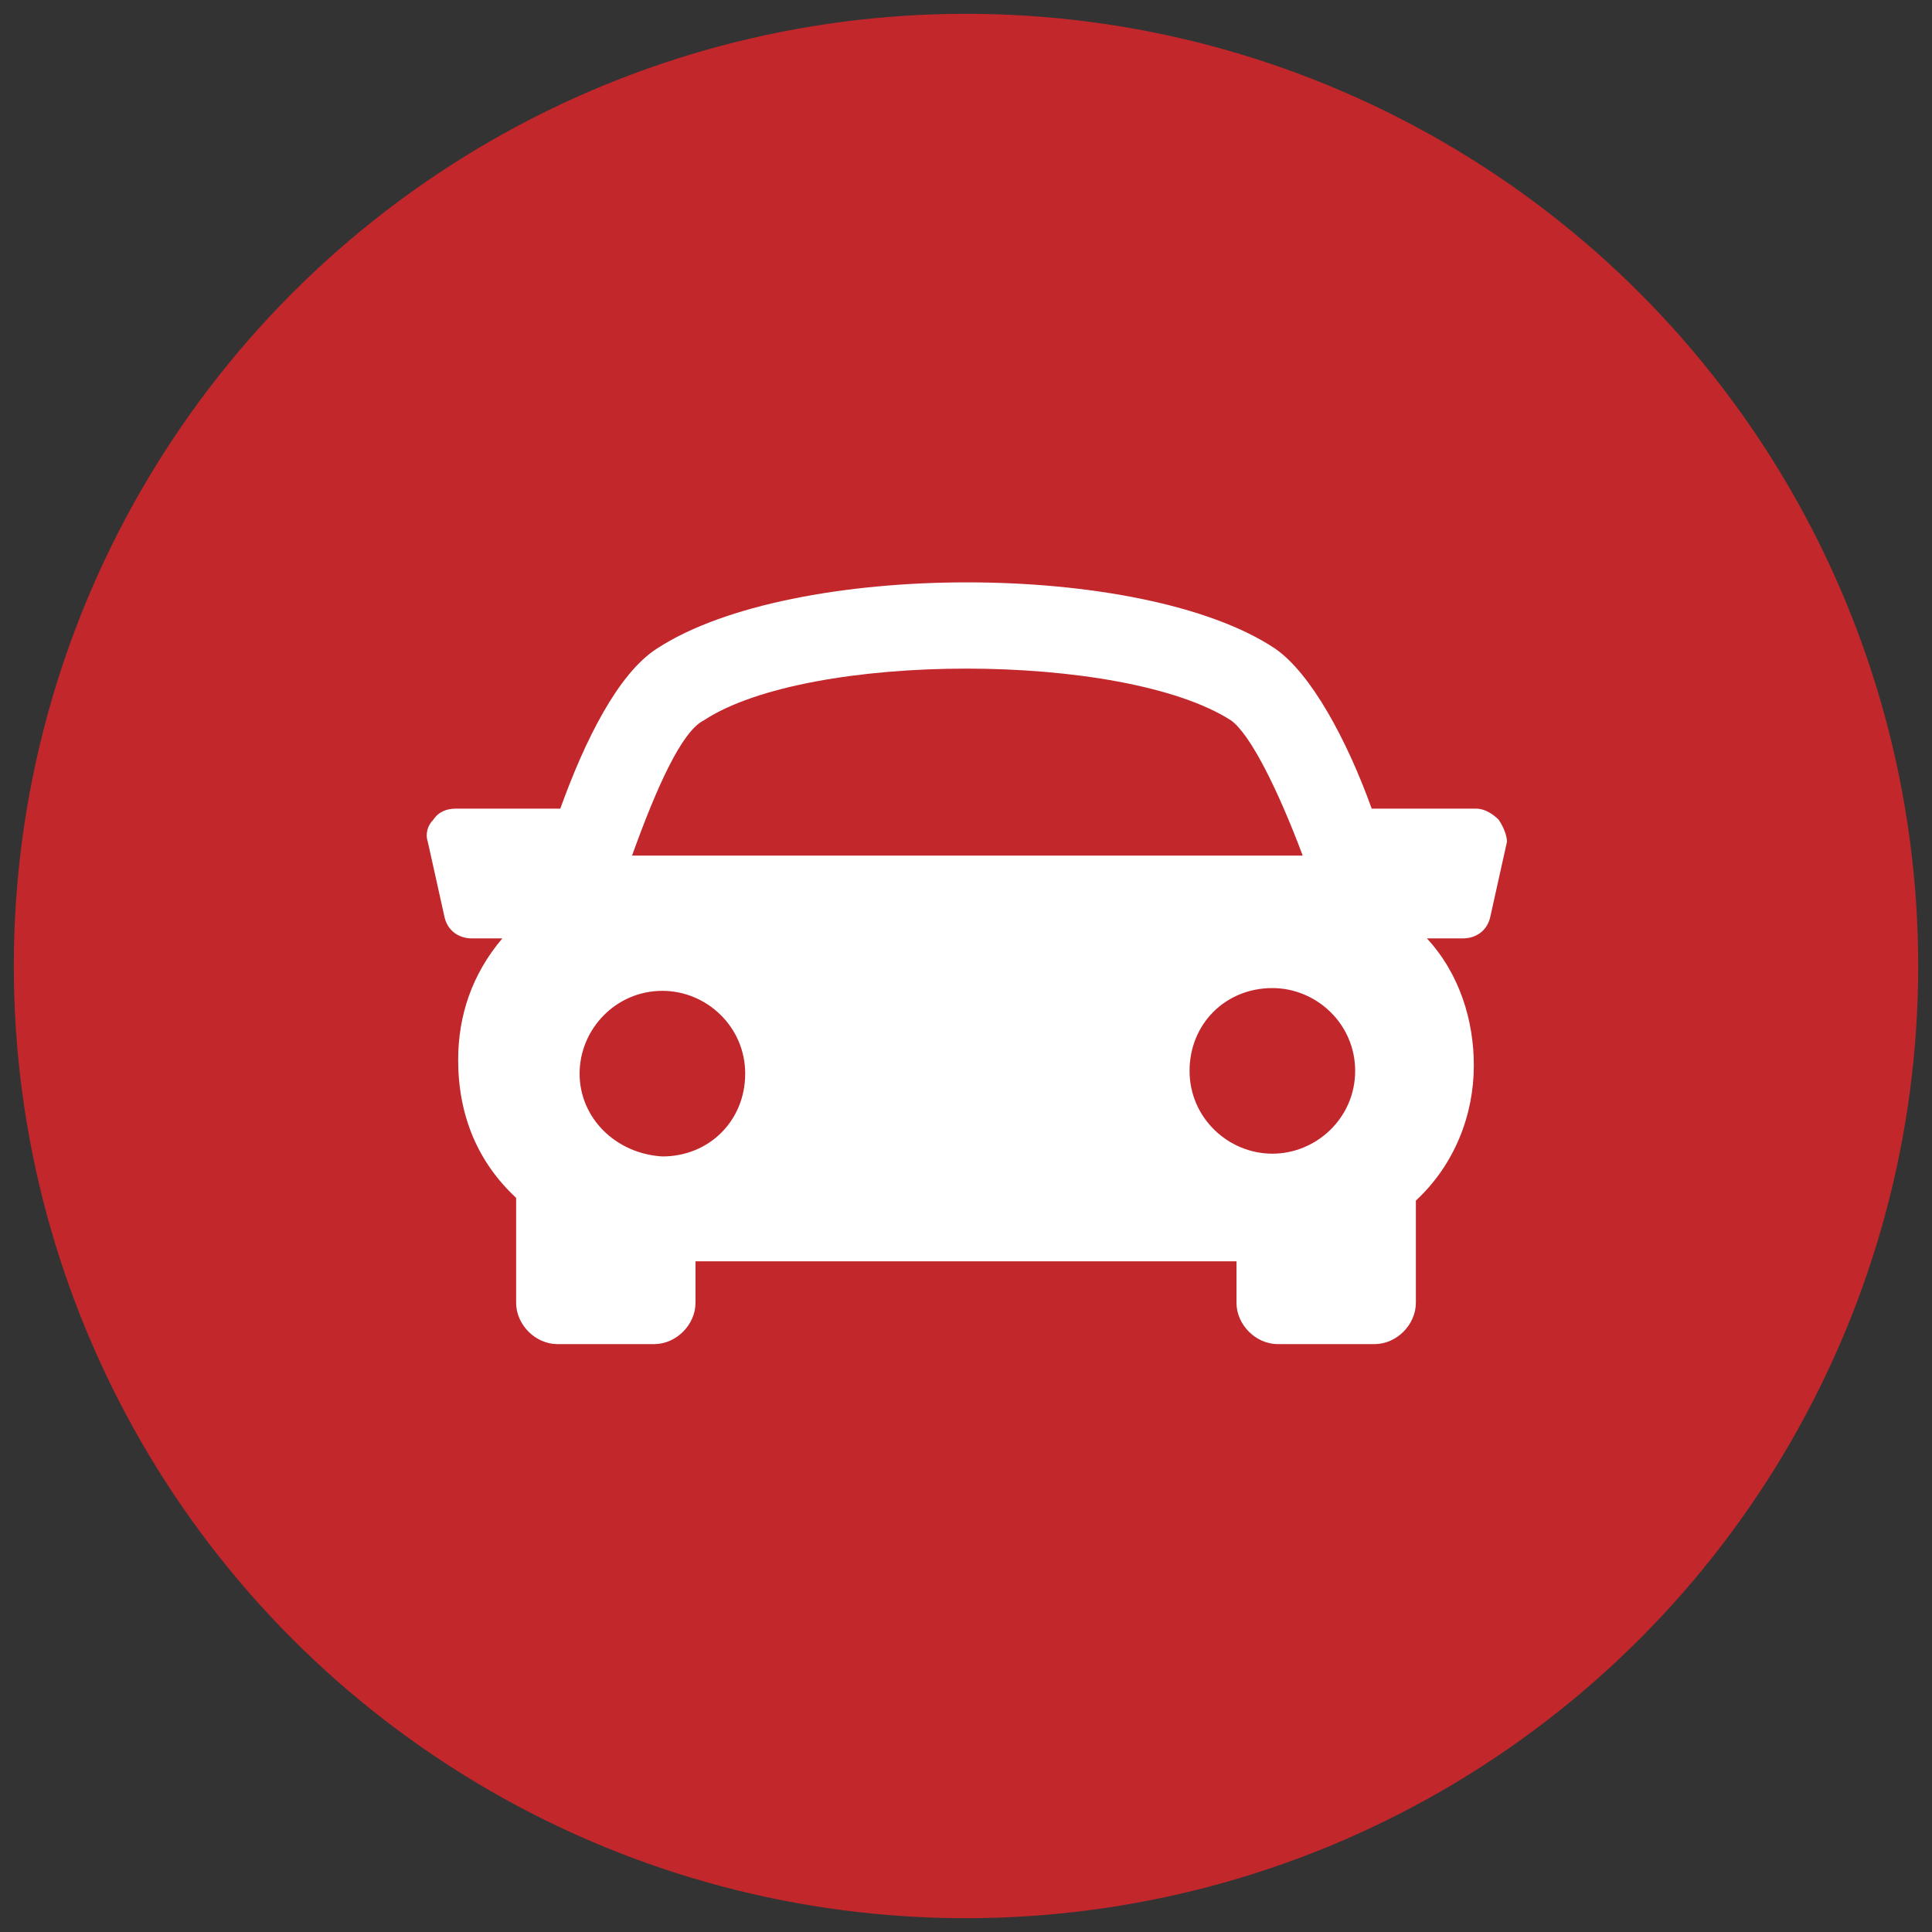
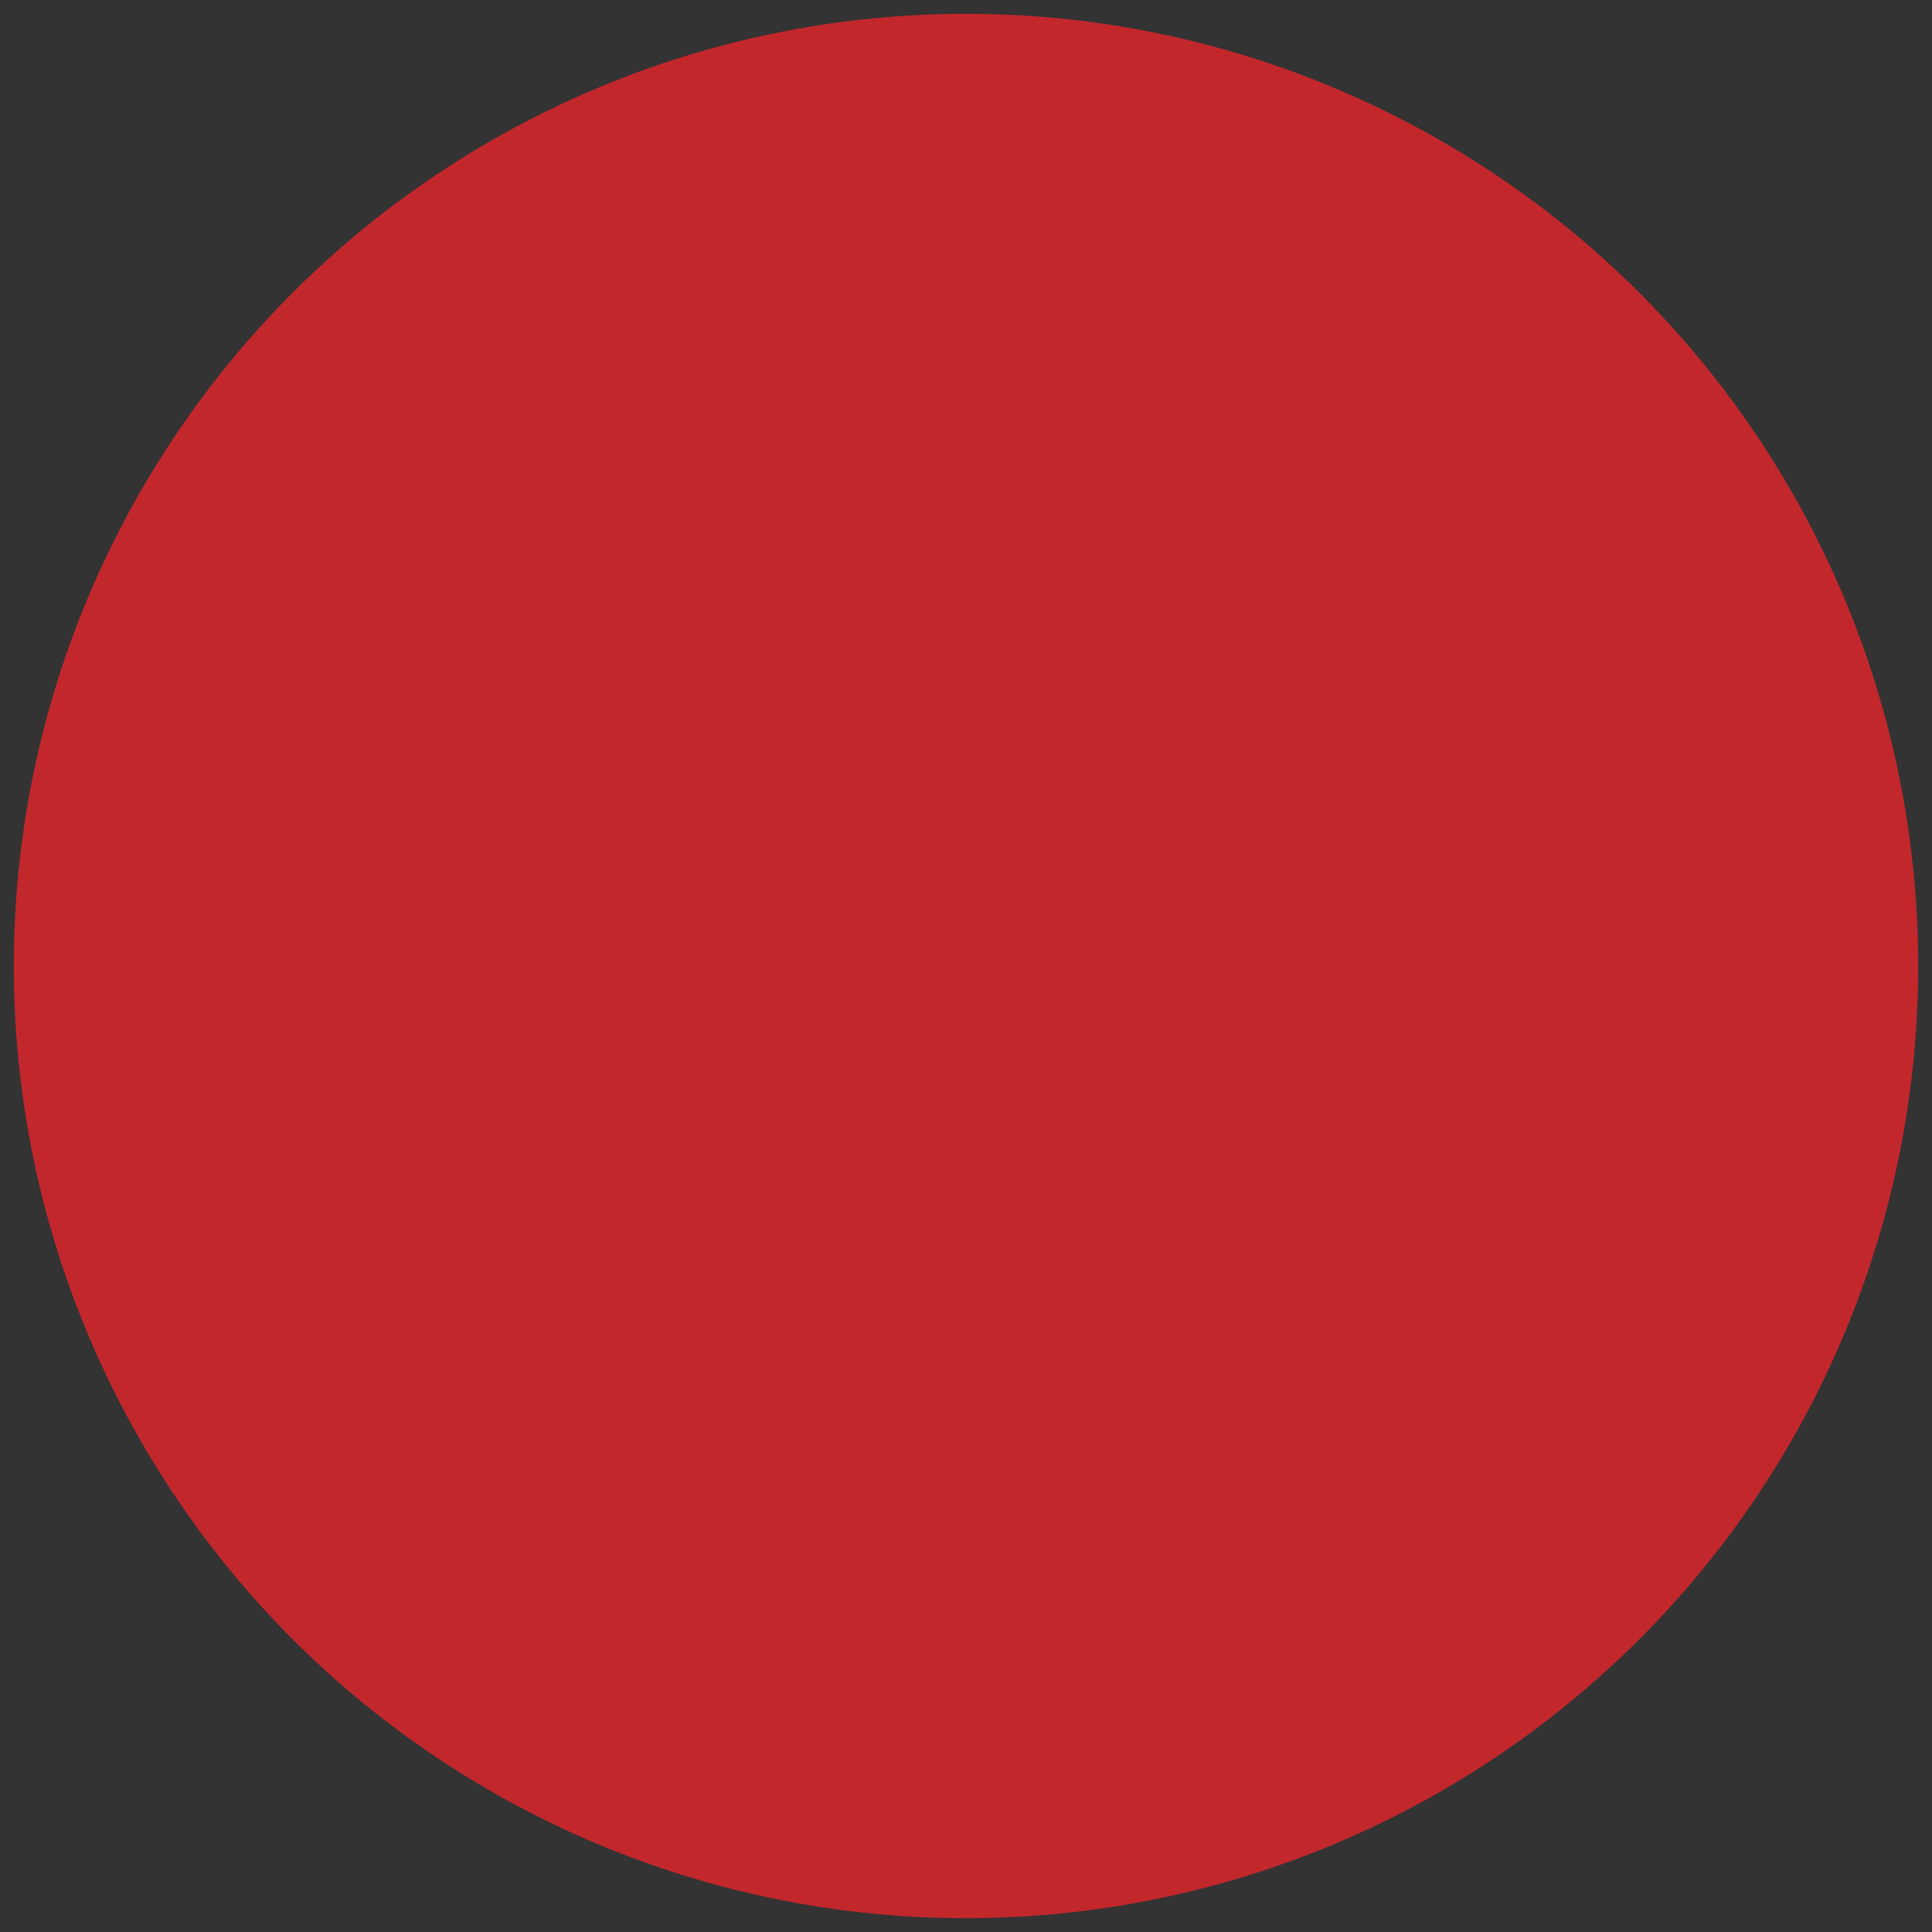
<svg xmlns="http://www.w3.org/2000/svg" id="Calque_1" x="0px" y="0px" viewBox="0 0 70 70" style="enable-background:new 0 0 70 70;" xml:space="preserve">
  <rect x="0" y="0" width="70" height="70" fill="#333333" stroke="none" />
  <style type="text/css">
	.st0{fill:#C2272C;}
	.st1{fill:#FFFFFF;}
</style>
  <circle class="st0" cx="35" cy="35" r="34.5" />
  <g>
    <g>
-       <path class="st1" d="M54.3,29.7c-0.2-0.2-0.5-0.4-0.8-0.4h-3.8c-0.9-2.5-2.2-4.9-3.5-5.8c-4.8-3.2-17.5-3.2-22.4,0    c-1.4,0.9-2.6,3.3-3.5,5.8h-3.8c-0.3,0-0.6,0.1-0.8,0.4c-0.2,0.2-0.3,0.5-0.2,0.8l0.6,2.7c0.1,0.5,0.5,0.8,1,0.8h1.1    c-1.1,1.3-1.6,2.8-1.6,4.4c0,2,0.7,3.7,2.1,5c0,0,0,0,0,0v3.8c0,0.8,0.7,1.5,1.5,1.5h3.5c0.8,0,1.5-0.7,1.5-1.5v-1.5h19.6v1.5    c0,0.8,0.7,1.5,1.5,1.5h3.5c0.8,0,1.5-0.7,1.5-1.5v-3.7c1.4-1.3,2.1-3.1,2.1-4.9c0-1.6-0.5-3.3-1.7-4.6H53c0.5,0,0.9-0.3,1-0.8    l0.6-2.7C54.6,30.3,54.5,30,54.3,29.7z M25.5,26.1c3.8-2.5,15.2-2.5,19.1,0c0.7,0.5,1.7,2.5,2.6,4.9H22.9    C23.8,28.5,24.7,26.5,25.5,26.1z M21,38.9c0-1.6,1.3-3,3-3c1.6,0,3,1.3,3,3s-1.3,3-3,3C22.3,41.8,21,40.5,21,38.9z M46.1,41.8    c-1.6,0-3-1.3-3-3s1.3-3,3-3c1.6,0,3,1.3,3,3S47.7,41.8,46.1,41.8z" />
-     </g>
+       </g>
  </g>
</svg>